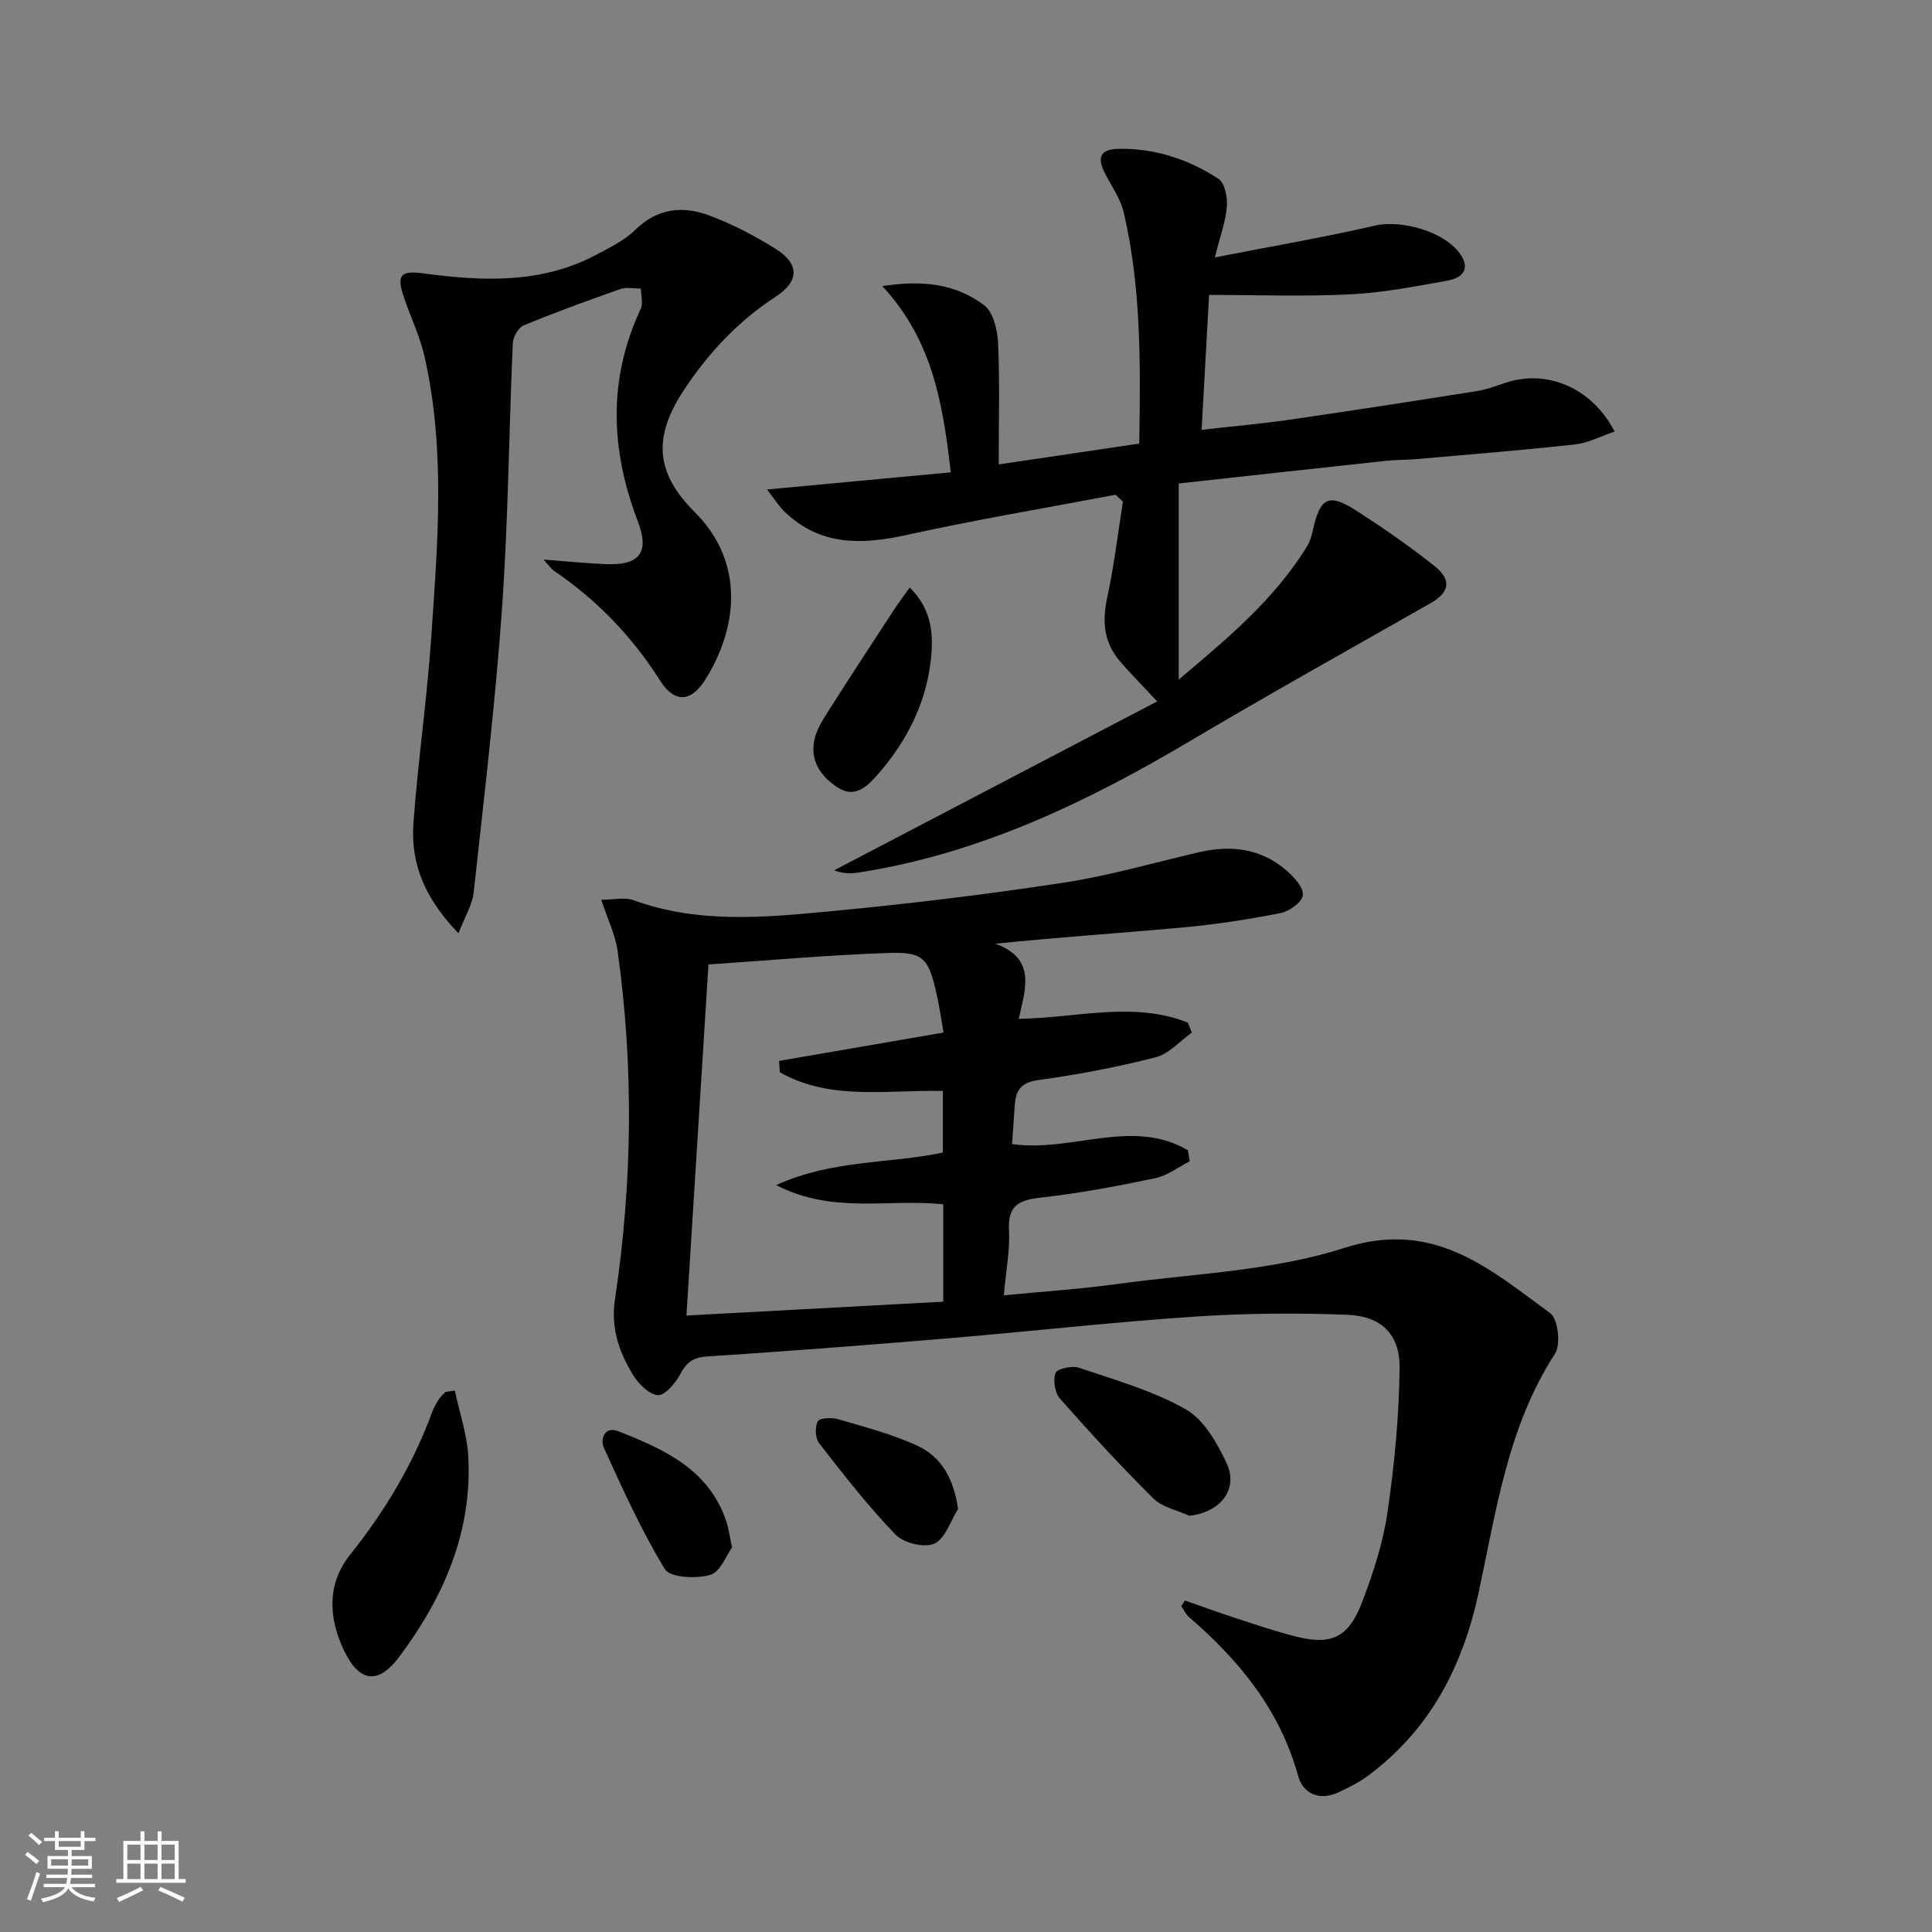
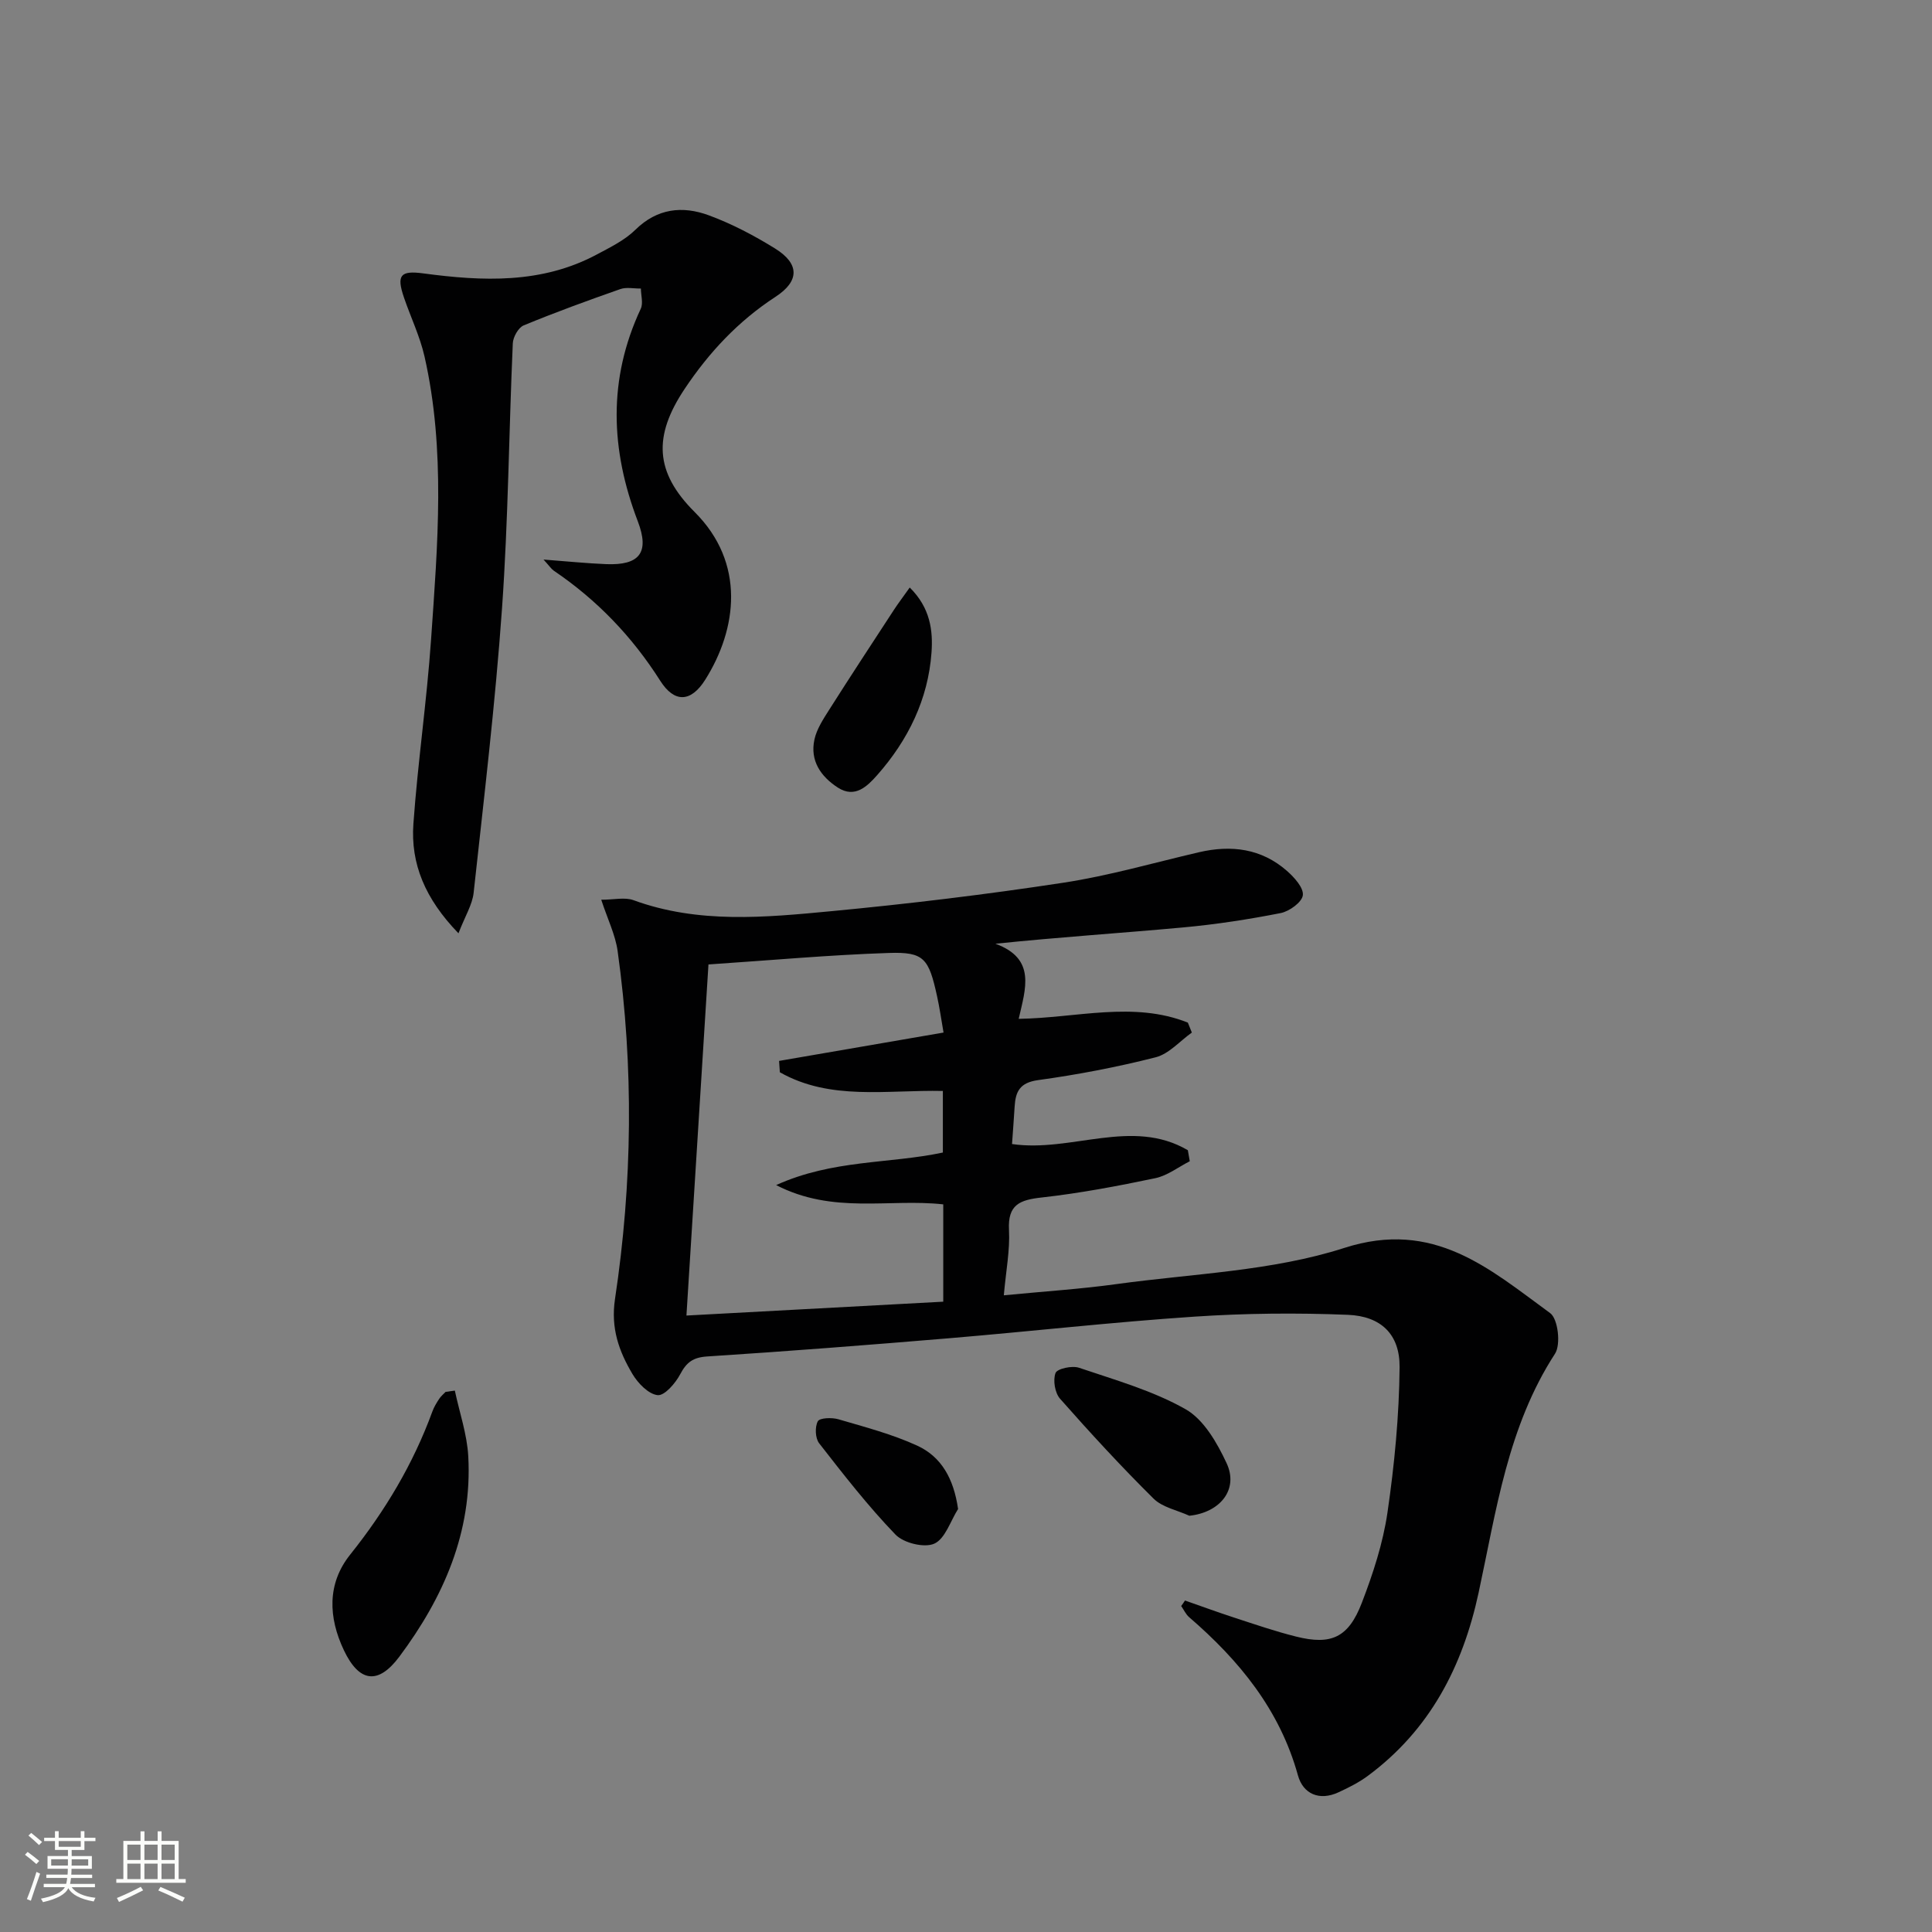
<svg xmlns="http://www.w3.org/2000/svg" enable-background="new 0 0 400 400" viewBox="0 0 400 400">
  <rect x="0" y="0" width="400" height="400" fill="#808080" stroke="none" />
  <path d="m5.17 384 .55-.58c.85.61 1.65 1.24 2.4 1.87l-.59.64c-.83-.73-1.62-1.38-2.36-1.93m1.22 9.53-.82-.34c.71-1.76 1.37-3.64 1.98-5.63.24.13.5.25.76.36-.6 1.67-1.24 3.54-1.92 5.61m-.5-13.5.57-.54c.56.44 1.31 1.06 2.26 1.87l-.64.64c-.68-.66-1.41-1.32-2.19-1.97m3.25.46h2.24v-1.36h.77v1.36h4.57v-1.36h.76v1.36h2.28v.69h-2.28v1.84h-2.64v1.26h4.18v2.64h-4.21c0 .45-.02.86-.05 1.21h4.32v.69h-4.38c-.04.34-.1.75-.19 1.22h5.15v.69h-4.82c.87 1.19 2.51 1.92 4.93 2.19-.17.31-.3.57-.37.76-2.77-.49-4.52-1.41-5.26-2.76-.56 1.26-2.3 2.23-5.24 2.9-.12-.24-.26-.48-.43-.72 2.73-.55 4.38-1.34 4.96-2.38h-4.38v-.69h4.65c.1-.38.17-.79.21-1.22h-4.32v-.69h4.4c.03-.34.05-.75.05-1.21h-4.2v-2.64h4.23v-1.26h-2.69v-1.84h-2.24zm1.46 4.46v1.29h3.45c.01-.4.02-.57.01-.53v-.32-.45h-3.46zm1.55-2.59h4.57v-1.19h-4.57zm6.11 2.59h-3.42v.77c-.01.19-.01.37-.02.53h3.44z" fill="#fbfcfa" />
  <path d="m32.63 379.16h.82v1.98h3.54v7.89h1.46v.78h-14.37v-.78h1.46v-7.89h3.55v-1.98h.82v1.98h2.73v-1.98zm-3.49 11.48.5.73c-1.61.82-3.28 1.63-5 2.41-.13-.27-.28-.55-.44-.82 1.75-.72 3.4-1.49 4.94-2.32m-2.78-5.55h2.73v-3.18h-2.73zm0 3.95h2.73v-3.2h-2.73zm3.54-3.95h2.73v-3.18h-2.73zm0 3.95h2.73v-3.2h-2.73zm7.89 4.68c-1.84-.92-3.51-1.7-5.02-2.32l.45-.73c1.89.8 3.57 1.55 5.04 2.23zm-1.62-11.81h-2.73v3.18h2.73zm-2.73 7.13h2.73v-3.2h-2.73z" fill="#fbfcfa" />
  <g fill="#010102">
    <path d="m245.34 331.37c3.38 1.18 6.75 2.42 10.16 3.53 4.27 1.39 8.52 2.86 12.86 3.94 7.28 1.82 10.84.2 13.61-7.04 2.31-6.02 4.36-12.29 5.29-18.64 1.45-9.95 2.42-20.05 2.51-30.1.06-6.79-3.83-10.56-10.7-10.84-10.59-.43-21.25-.33-31.82.38-16.9 1.13-33.75 3.04-50.64 4.46-16.72 1.4-33.45 2.7-50.19 3.78-2.93.19-4.28 1.2-5.59 3.68-.98 1.86-3.24 4.48-4.67 4.33-1.91-.21-4.08-2.46-5.22-4.38-2.79-4.71-4.52-9.47-3.61-15.53 3.61-23.95 3.9-48.03.54-72.06-.47-3.34-2.05-6.52-3.39-10.6 2.67 0 4.89-.56 6.67.09 13.45 4.92 27.26 3.58 40.96 2.28 16.03-1.52 32.04-3.45 47.96-5.88 9.48-1.44 18.78-4.14 28.15-6.32 6.7-1.56 12.95-.78 18.24 3.87 1.51 1.33 3.47 3.49 3.28 5.03-.18 1.44-2.78 3.33-4.58 3.69-6.66 1.31-13.4 2.35-20.16 2.97-12.72 1.17-25.47 1.99-38.91 3.38 8.49 3.1 6.23 9.31 4.82 15.55 12.01-.18 23.76-3.71 35.02.78.28.69.55 1.38.83 2.06-2.48 1.76-4.74 4.42-7.49 5.12-8.01 2.04-16.18 3.6-24.37 4.73-3.76.52-4.64 2.37-4.83 5.46-.16 2.6-.36 5.2-.54 7.77 12.29 1.8 24.84-5.5 36.4 1.28.13.76.27 1.52.4 2.28-2.37 1.21-4.62 2.98-7.13 3.51-7.79 1.63-15.65 3.12-23.55 4-4.52.5-7.03 1.48-6.75 6.72.22 4.22-.63 8.49-1.07 13.53 8.3-.81 15.88-1.29 23.39-2.33 15.78-2.17 32.15-2.67 47.1-7.48 18.57-5.98 30.07 4.34 42.63 13.5 1.62 1.18 2.24 6.5 1 8.4-9.81 15.12-12.16 32.52-15.82 49.48-3.32 15.37-10.12 28.43-22.93 37.92-1.85 1.37-3.96 2.43-6.06 3.4-3.99 1.86-7.35.33-8.41-3.48-3.76-13.6-12.15-23.81-22.53-32.77-.7-.6-1.1-1.54-1.65-2.31.28-.36.53-.75.79-1.14zm-103.22-59c18.3-.99 35.62-1.92 53.17-2.87 0-6.92 0-13.5 0-20.15-11.26-1.24-22.78 2.1-34.6-3.99 11.76-5.32 23.43-4.38 34.52-6.74 0-4.32 0-8.55 0-12.75-11.65-.25-23.29 2.06-33.75-3.87-.05-.78-.11-1.57-.16-2.35 11.22-1.93 22.45-3.87 34.05-5.87-.47-2.69-.81-5.12-1.34-7.52-1.72-7.85-2.7-9.2-9.97-8.96-12.24.4-24.46 1.52-37.36 2.38-1.51 24.13-3.02 48.24-4.56 72.69z" />
-     <path d="m230.97 102.43c-14.48 2.75-29.03 5.19-43.42 8.36-9.29 2.05-17.81 2.19-25.12-4.86-1.2-1.16-2.1-2.63-3.62-4.59 13.19-1.23 25.36-2.36 38.04-3.55-1.63-13.96-3.65-27.21-14.17-38.55 8.58-1.35 15.37-.36 21.08 3.96 1.89 1.43 2.76 5.09 2.88 7.79.37 8.1.13 16.22.13 25.16 9.67-1.43 19.23-2.85 29.1-4.31.26-16.24.44-32.19-3.21-47.86-.66-2.82-2.49-5.39-3.86-8.03-1.65-3.19-1.22-5.07 2.83-5.14 7.56-.12 14.46 2.18 20.66 6.22 1.31.86 1.87 3.85 1.72 5.77-.24 3.04-1.37 6-2.49 10.49 11.8-2.3 22.53-4.13 33.1-6.57 5.56-1.29 14.65 1.24 17.82 6.05 2.13 3.23-.07 4.84-2.7 5.32-6.68 1.21-13.41 2.51-20.16 2.85-9.6.48-19.23.12-29.25.12-.52 9.32-1.01 18.21-1.55 27.93 6.51-.74 12.38-1.25 18.19-2.09 12.97-1.88 25.92-3.89 38.86-5.94 1.95-.31 3.84-1.02 5.72-1.66 8.63-2.94 18.01.9 22.74 10.05-2.83.95-5.47 2.37-8.24 2.67-10.9 1.2-21.83 2.07-32.75 3.03-2.16.19-4.33.14-6.48.37-14 1.5-28 3.06-42.78 4.68v40.6c9.76-8.24 19.7-16.41 26.59-27.61.59-.97.92-2.15 1.17-3.27 1.56-6.97 3.27-7.82 9.33-3.9 5.44 3.52 10.78 7.23 15.85 11.26 3.67 2.92 3.12 5.47-.83 7.72-16.59 9.45-33.27 18.74-49.69 28.48-21.43 12.71-43.61 23.34-68.51 27.24-1.61.25-3.25.34-5.25-.43 22.14-11.58 44.28-23.16 66.88-34.97-3.23-3.47-5.56-5.81-7.7-8.3-3.31-3.84-3.72-8.19-2.66-13.11 1.42-6.57 2.21-13.28 3.27-19.93-.49-.49-1.01-.97-1.52-1.45z" />
    <path d="m94.92 193.23c-6.92-7.15-9.92-14.4-9.33-22.67.91-12.75 2.78-25.44 3.66-38.19 1.35-19.55 3.04-39.17-1.36-58.57-.95-4.17-2.86-8.12-4.25-12.19-1.59-4.65-.75-5.64 3.98-5.01 12.31 1.65 24.54 2.2 35.98-3.93 2.77-1.48 5.74-2.93 7.94-5.09 4.54-4.47 9.78-5 15.19-3.01 4.78 1.76 9.4 4.19 13.74 6.88 5.07 3.15 5.11 6.73.08 10.01-7.69 5.01-13.75 11.49-18.79 19.04-6.54 9.78-6.22 17.26 2.06 25.51 10.58 10.55 8.81 24.21 2.19 34.72-2.96 4.7-6.38 4.84-9.32.21-5.81-9.15-13.1-16.74-22.04-22.79-.5-.34-.85-.91-2.12-2.3 5 .38 8.99.79 12.99.95 6.86.27 9.02-2.36 6.53-8.87-5.66-14.82-6.22-29.4.61-44 .54-1.15.04-2.78.03-4.19-1.42.02-2.98-.33-4.25.11-6.73 2.36-13.44 4.8-20.02 7.52-1.1.46-2.19 2.4-2.25 3.71-.81 18.27-.94 36.59-2.23 54.83-1.39 19.69-3.74 39.31-5.88 58.94-.27 2.46-1.76 4.8-3.14 8.38z" />
    <path d="m94.17 287.91c.96 4.53 2.53 9.03 2.78 13.6.86 15.68-5.13 29.24-14.28 41.5-4.41 5.9-8.33 5.27-11.47-1.34-3.23-6.81-3.5-13.79 1.29-19.79 7.23-9.05 13.06-18.78 17.03-29.65.34-.93.87-1.8 1.42-2.63.35-.54.88-.96 1.32-1.43.63-.09 1.27-.18 1.91-.26z" />
    <path d="m246.24 313.82c-2.5-1.15-5.57-1.73-7.41-3.55-6.71-6.64-13.11-13.6-19.36-20.68-1.07-1.21-1.5-3.85-.93-5.33.35-.9 3.43-1.57 4.86-1.08 7.49 2.54 15.27 4.73 22.07 8.59 3.77 2.14 6.53 6.97 8.49 11.18 2.53 5.43-1.35 10.2-7.72 10.87z" />
    <path d="m188.35 121.64c4.28 4.21 4.83 8.97 4.51 13.44-.69 9.69-4.85 18.16-11.25 25.4-2.03 2.29-4.59 4.87-8.13 2.59-3.53-2.28-5.82-5.57-4.86-9.96.47-2.17 1.82-4.21 3.04-6.14 4.42-6.97 8.95-13.86 13.46-20.77.87-1.33 1.85-2.61 3.23-4.56z" />
-     <path d="m151.57 320.36c-1.17 1.59-2.43 5.11-4.53 5.71-2.9.83-8.29.58-9.37-1.18-4.87-7.96-8.73-16.56-12.62-25.09-.84-1.84.11-4.61 2.99-3.47 9.5 3.74 18.81 7.92 22.38 18.79.4 1.24.57 2.56 1.15 5.24z" />
    <path d="m198.36 312.42c-1.59 2.51-2.67 6.17-4.93 7.18-2.06.92-6.34-.13-8.02-1.87-5.69-5.9-10.76-12.43-15.81-18.91-.82-1.05-.91-3.38-.28-4.56.39-.72 2.91-.81 4.25-.42 5.52 1.62 11.16 3.09 16.36 5.48 4.97 2.3 7.52 6.8 8.43 13.1z" />
  </g>
</svg>